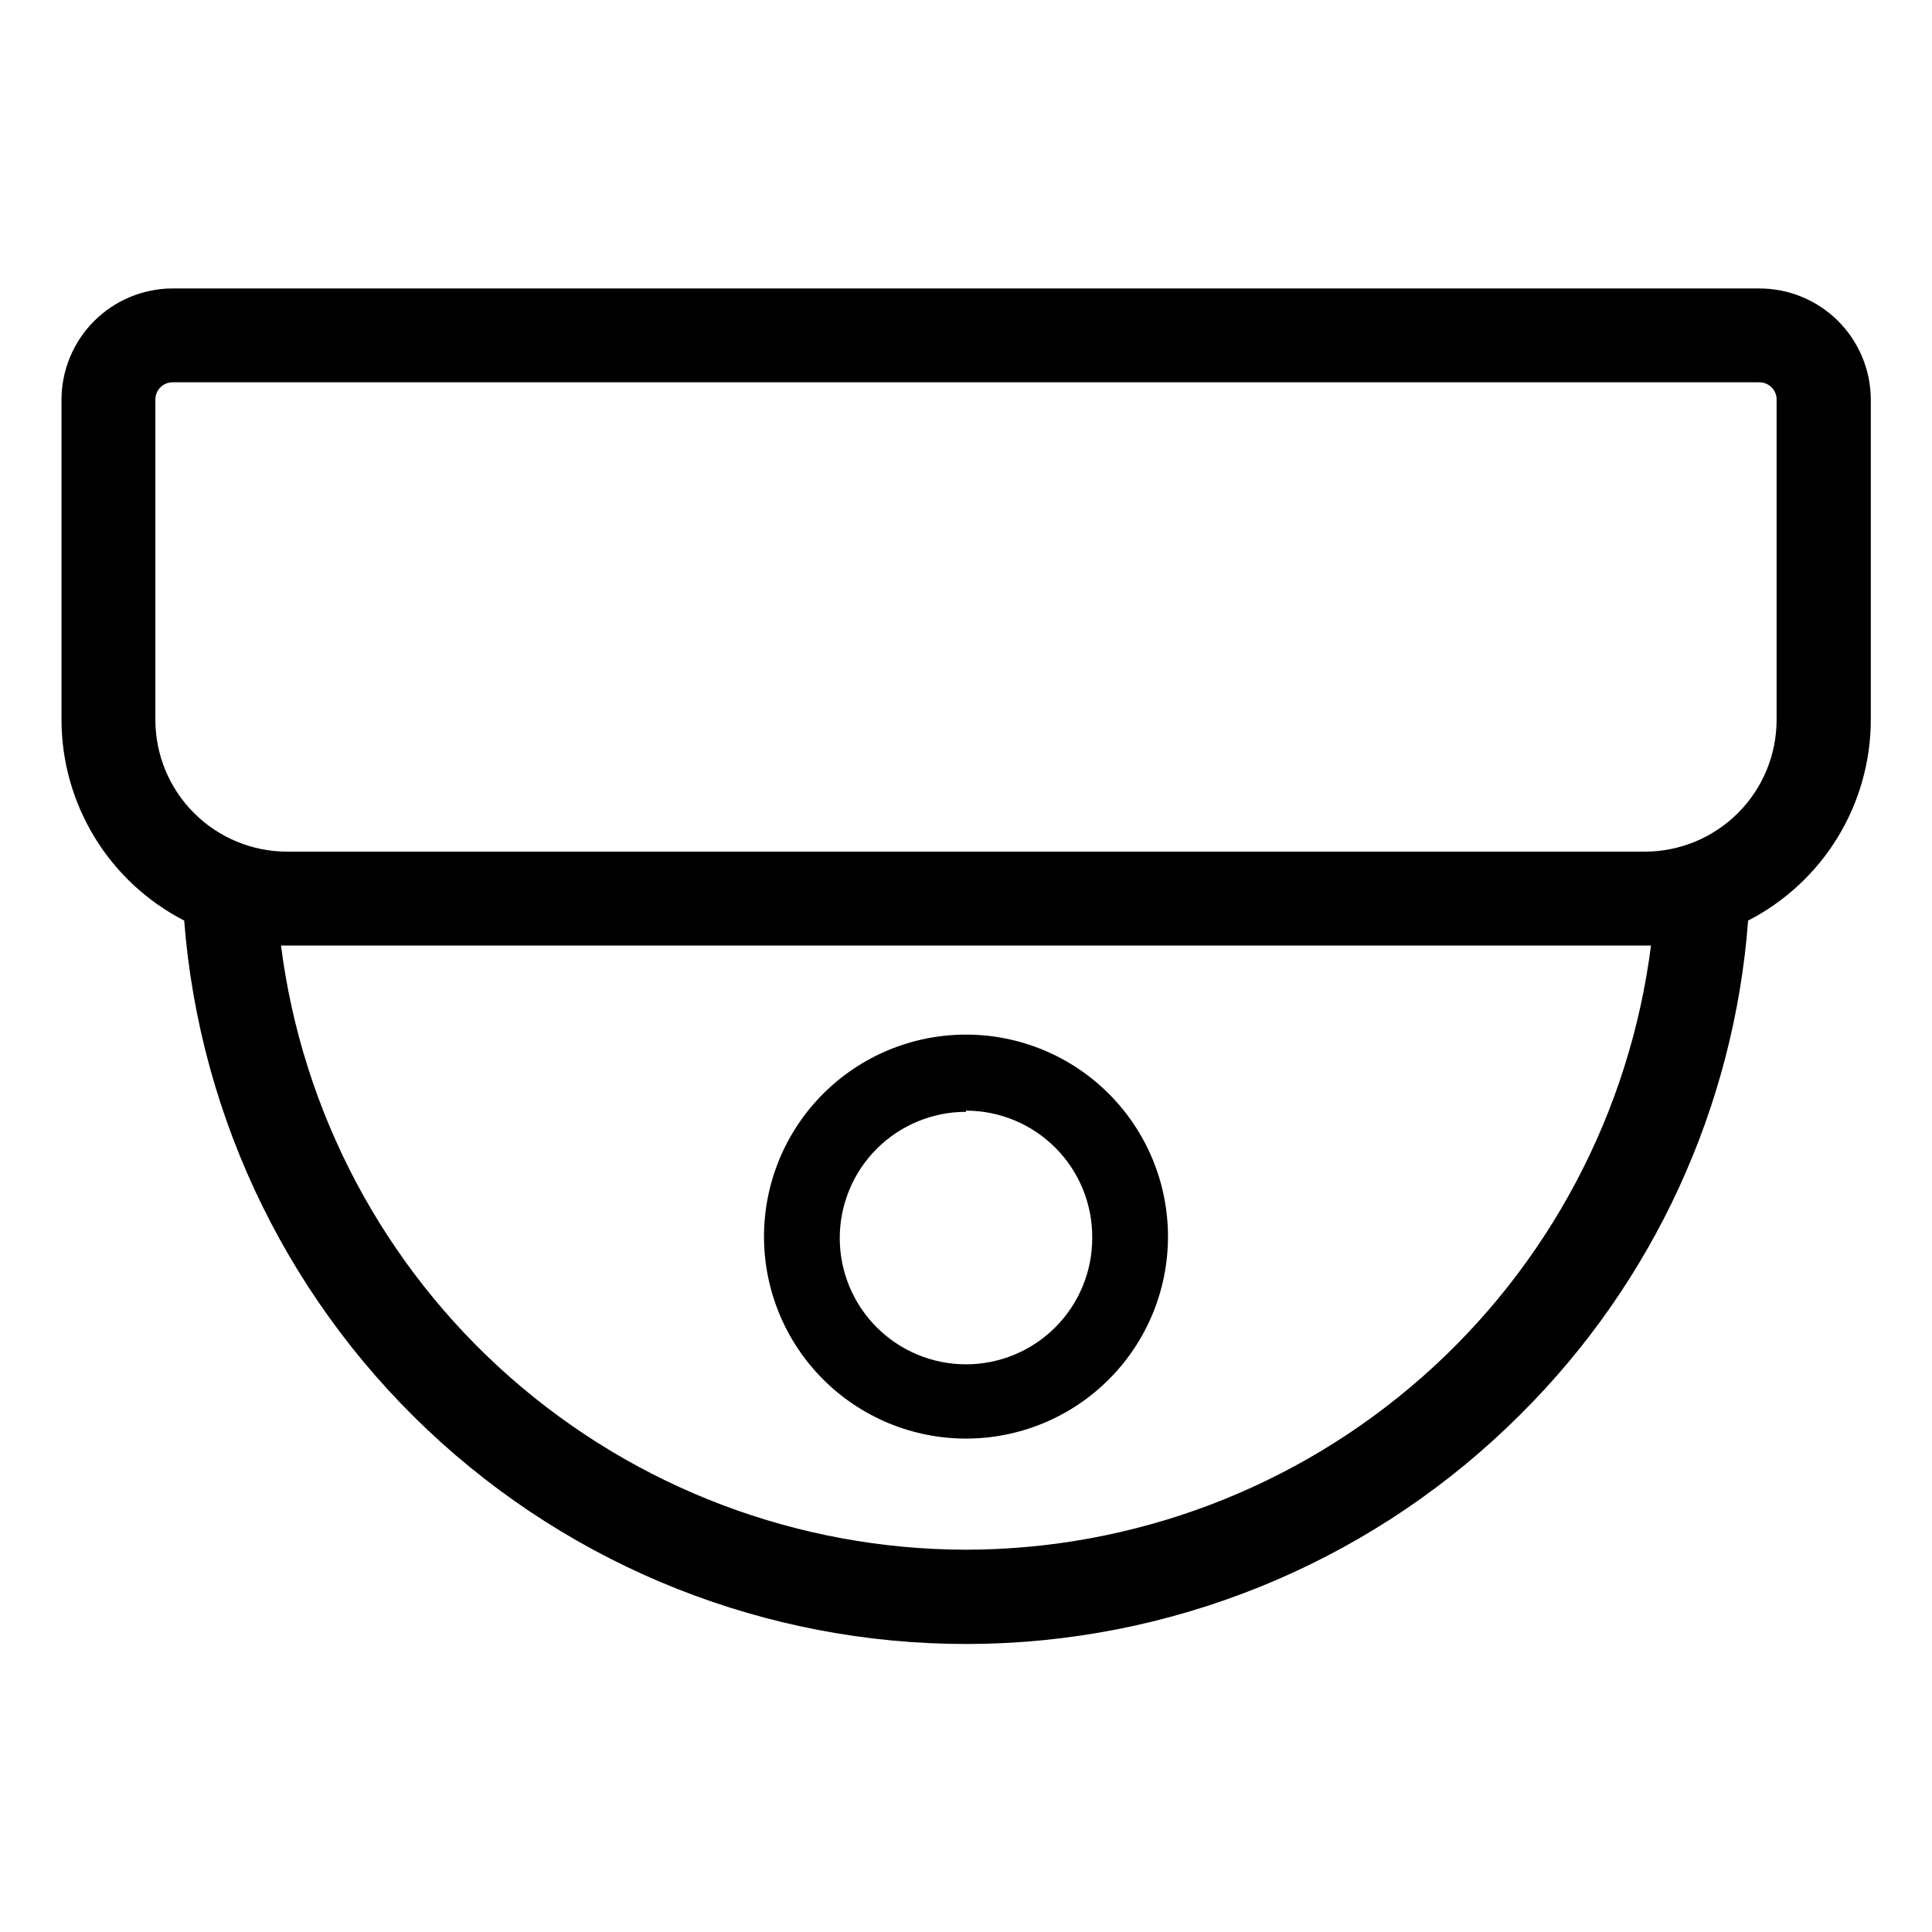
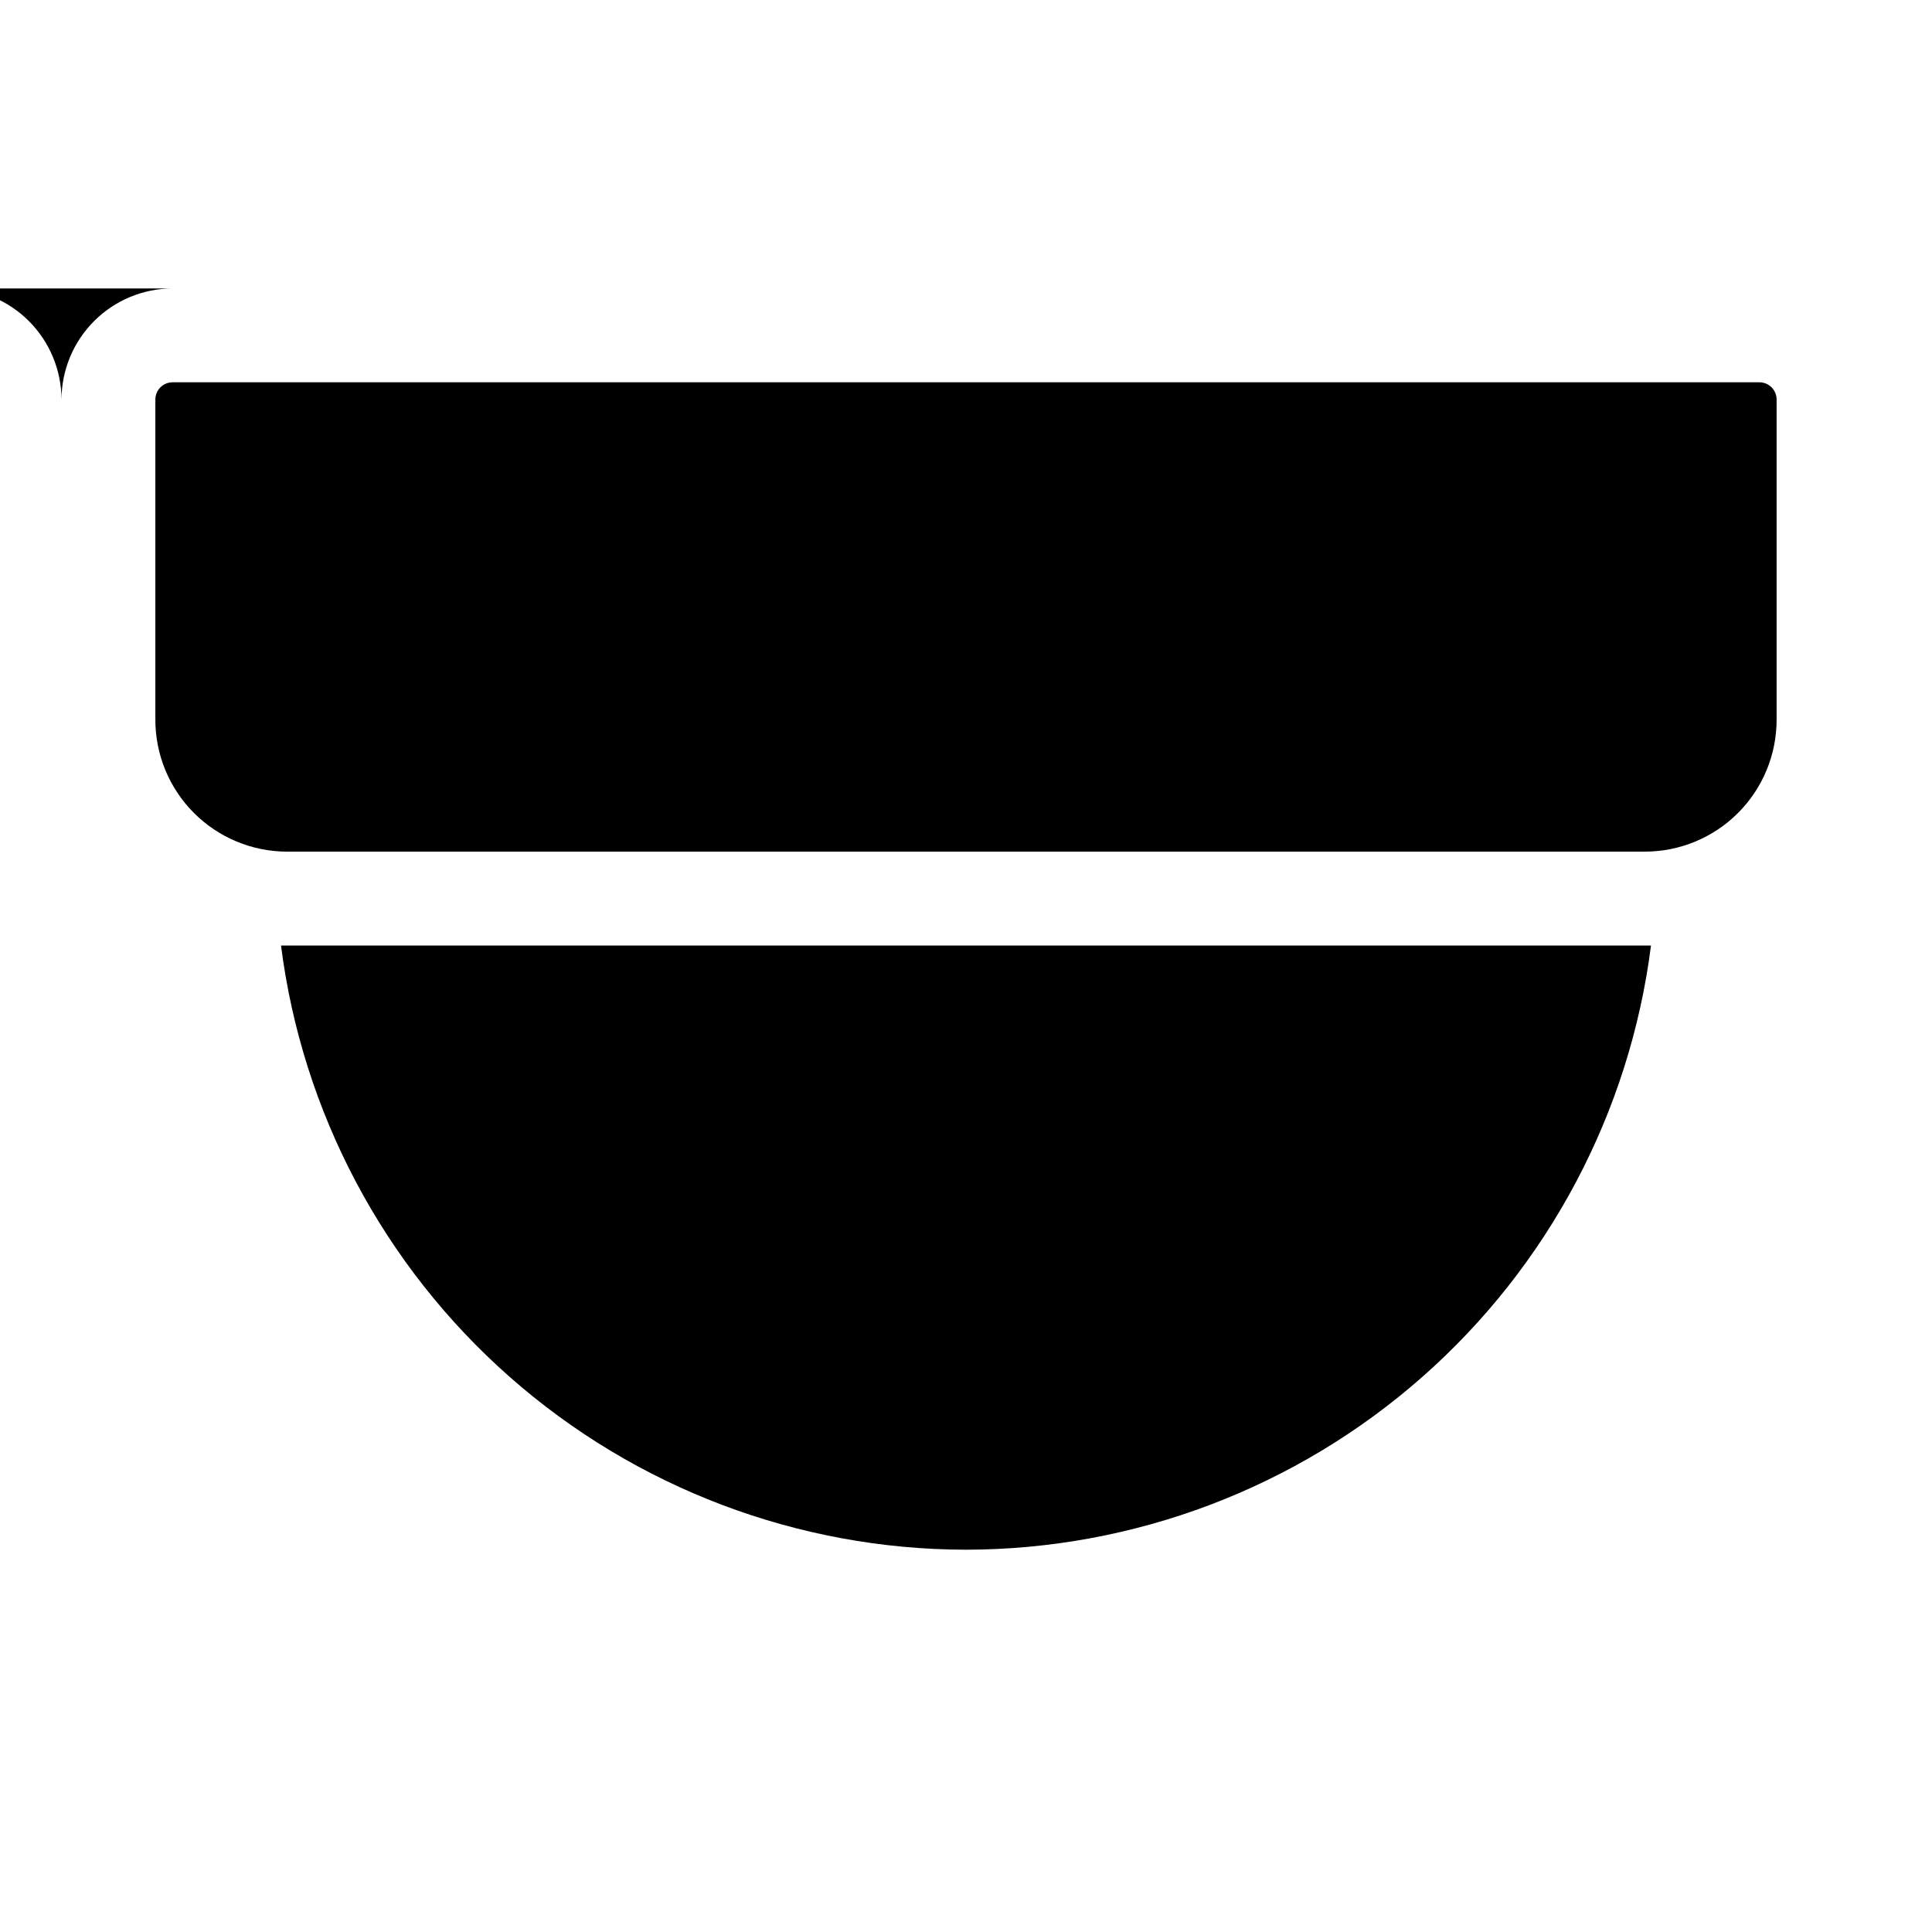
<svg xmlns="http://www.w3.org/2000/svg" fill="#000000" width="800px" height="800px" version="1.1" viewBox="144 144 512 512">
  <g>
-     <path d="m610.26 220.44h-420.52c-7.805 0.02-15.281 3.129-20.797 8.645-5.516 5.519-8.625 12.996-8.645 20.797v84.859c0.008 11 3.051 21.785 8.785 31.172 5.734 9.387 13.941 17.016 23.727 22.043 4.125 53.113 28.492 102.61 68.066 138.28 39.574 35.664 91.336 54.77 144.59 53.367 53.254-1.398 103.94-23.195 141.58-60.891 35.121-34.941 56.496-81.352 60.223-130.75 9.781-5.027 17.992-12.656 23.727-22.043 5.734-9.387 8.773-20.172 8.785-31.172v-84.859c-0.023-7.816-3.141-15.305-8.676-20.824-5.531-5.519-13.031-8.617-20.844-8.617zm-210.26 334.25c-44.551-0.062-87.551-16.355-120.96-45.824-33.41-29.469-54.941-70.098-60.57-114.29h363.06c-5.625 44.195-27.156 84.824-60.566 114.29-33.41 29.469-76.414 45.762-120.96 45.824zm214.82-219.95c0 9.27-3.68 18.16-10.234 24.715-6.555 6.555-15.445 10.238-24.715 10.238h-359.75c-9.27 0-18.16-3.684-24.715-10.238s-10.234-15.445-10.234-24.715v-84.859c0-2.523 2.043-4.566 4.566-4.566h420.52c2.519 0 4.562 2.043 4.562 4.566z" />
-     <path d="m400 525.24c-14.203 0-27.824-5.644-37.863-15.688-10.039-10.043-15.676-23.668-15.668-37.867 0.008-14.203 5.656-27.82 15.707-37.855 10.047-10.031 23.672-15.664 37.875-15.648 14.203 0.012 27.816 5.672 37.844 15.723 10.031 10.055 15.656 23.684 15.633 37.887-0.02 14.184-5.668 27.777-15.707 37.797-10.035 10.023-23.637 15.652-37.82 15.652zm0-86.594c-8.875 0-17.383 3.527-23.66 9.801-6.273 6.273-9.797 14.785-9.797 23.656 0 8.875 3.523 17.383 9.797 23.656 6.277 6.277 14.785 9.801 23.66 9.801 8.871 0 17.383-3.523 23.656-9.801 6.273-6.273 9.797-14.781 9.797-23.656 0.086-8.926-3.402-17.516-9.688-23.859-6.281-6.344-14.84-9.91-23.766-9.91z" />
+     <path d="m610.26 220.44h-420.52c-7.805 0.02-15.281 3.129-20.797 8.645-5.516 5.519-8.625 12.996-8.645 20.797v84.859v-84.859c-0.023-7.816-3.141-15.305-8.676-20.824-5.531-5.519-13.031-8.617-20.844-8.617zm-210.26 334.25c-44.551-0.062-87.551-16.355-120.96-45.824-33.41-29.469-54.941-70.098-60.57-114.29h363.06c-5.625 44.195-27.156 84.824-60.566 114.29-33.41 29.469-76.414 45.762-120.96 45.824zm214.82-219.95c0 9.27-3.68 18.16-10.234 24.715-6.555 6.555-15.445 10.238-24.715 10.238h-359.75c-9.27 0-18.16-3.684-24.715-10.238s-10.234-15.445-10.234-24.715v-84.859c0-2.523 2.043-4.566 4.566-4.566h420.52c2.519 0 4.562 2.043 4.562 4.566z" />
  </g>
</svg>